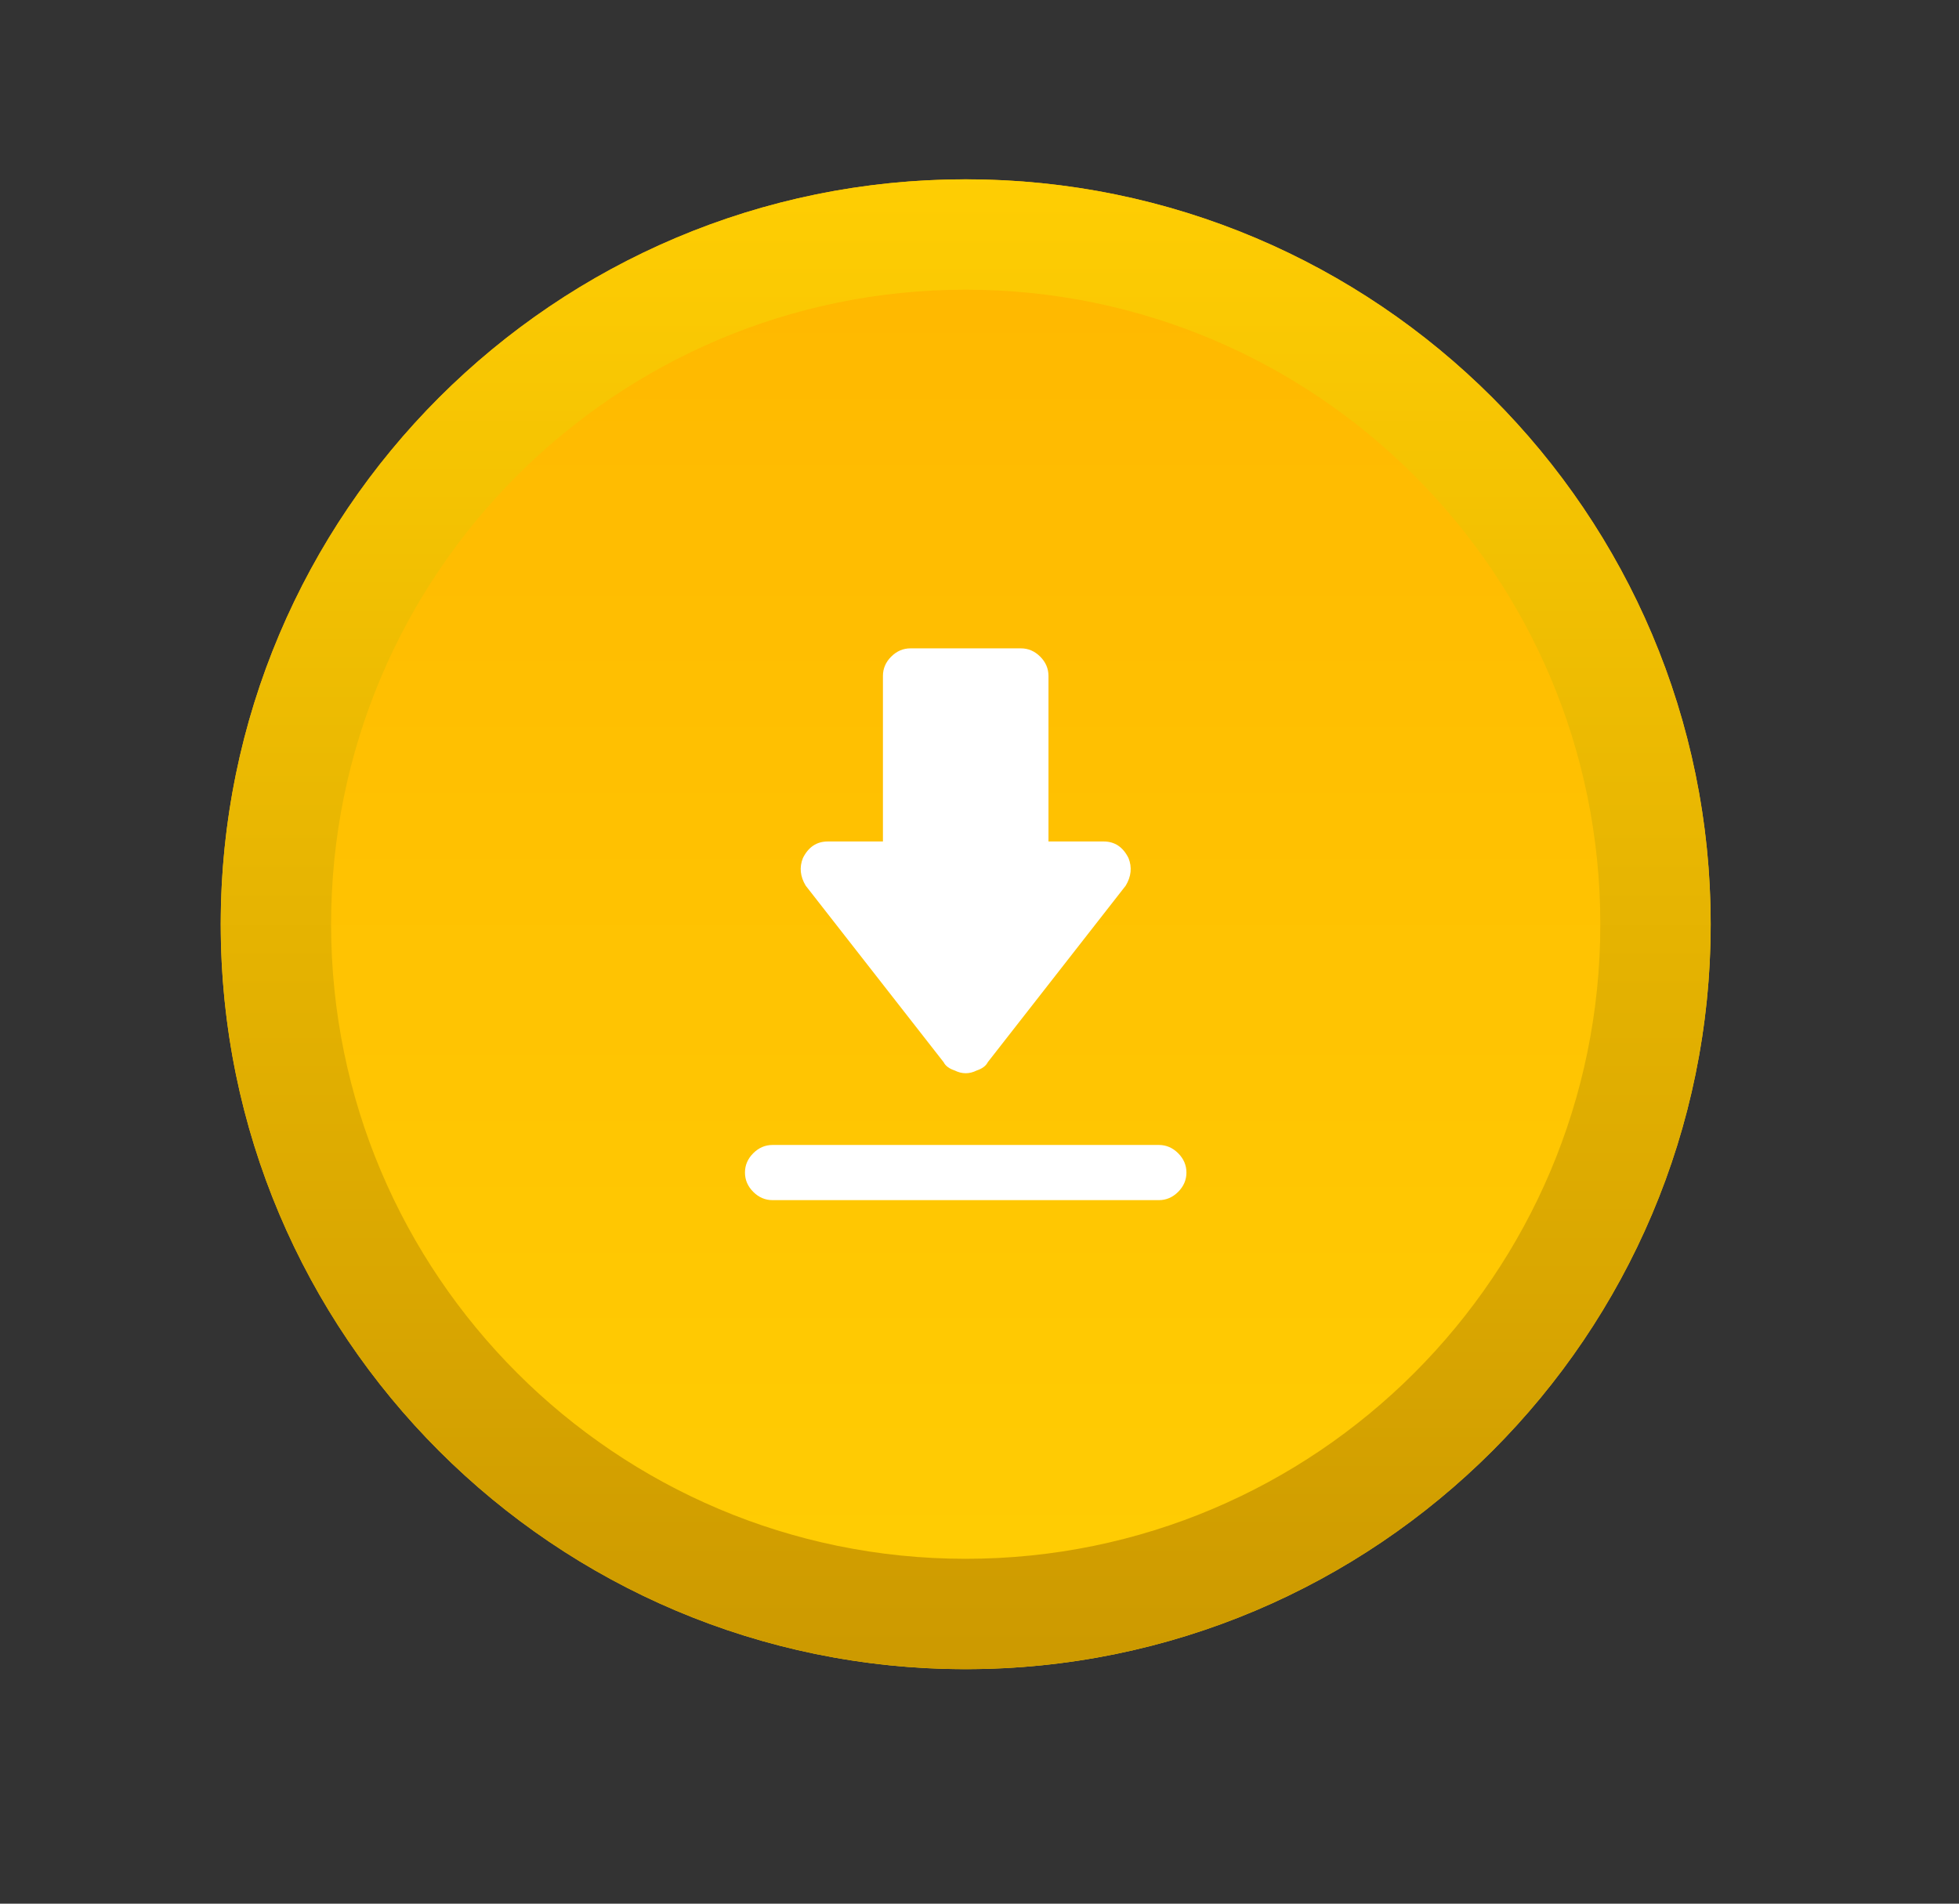
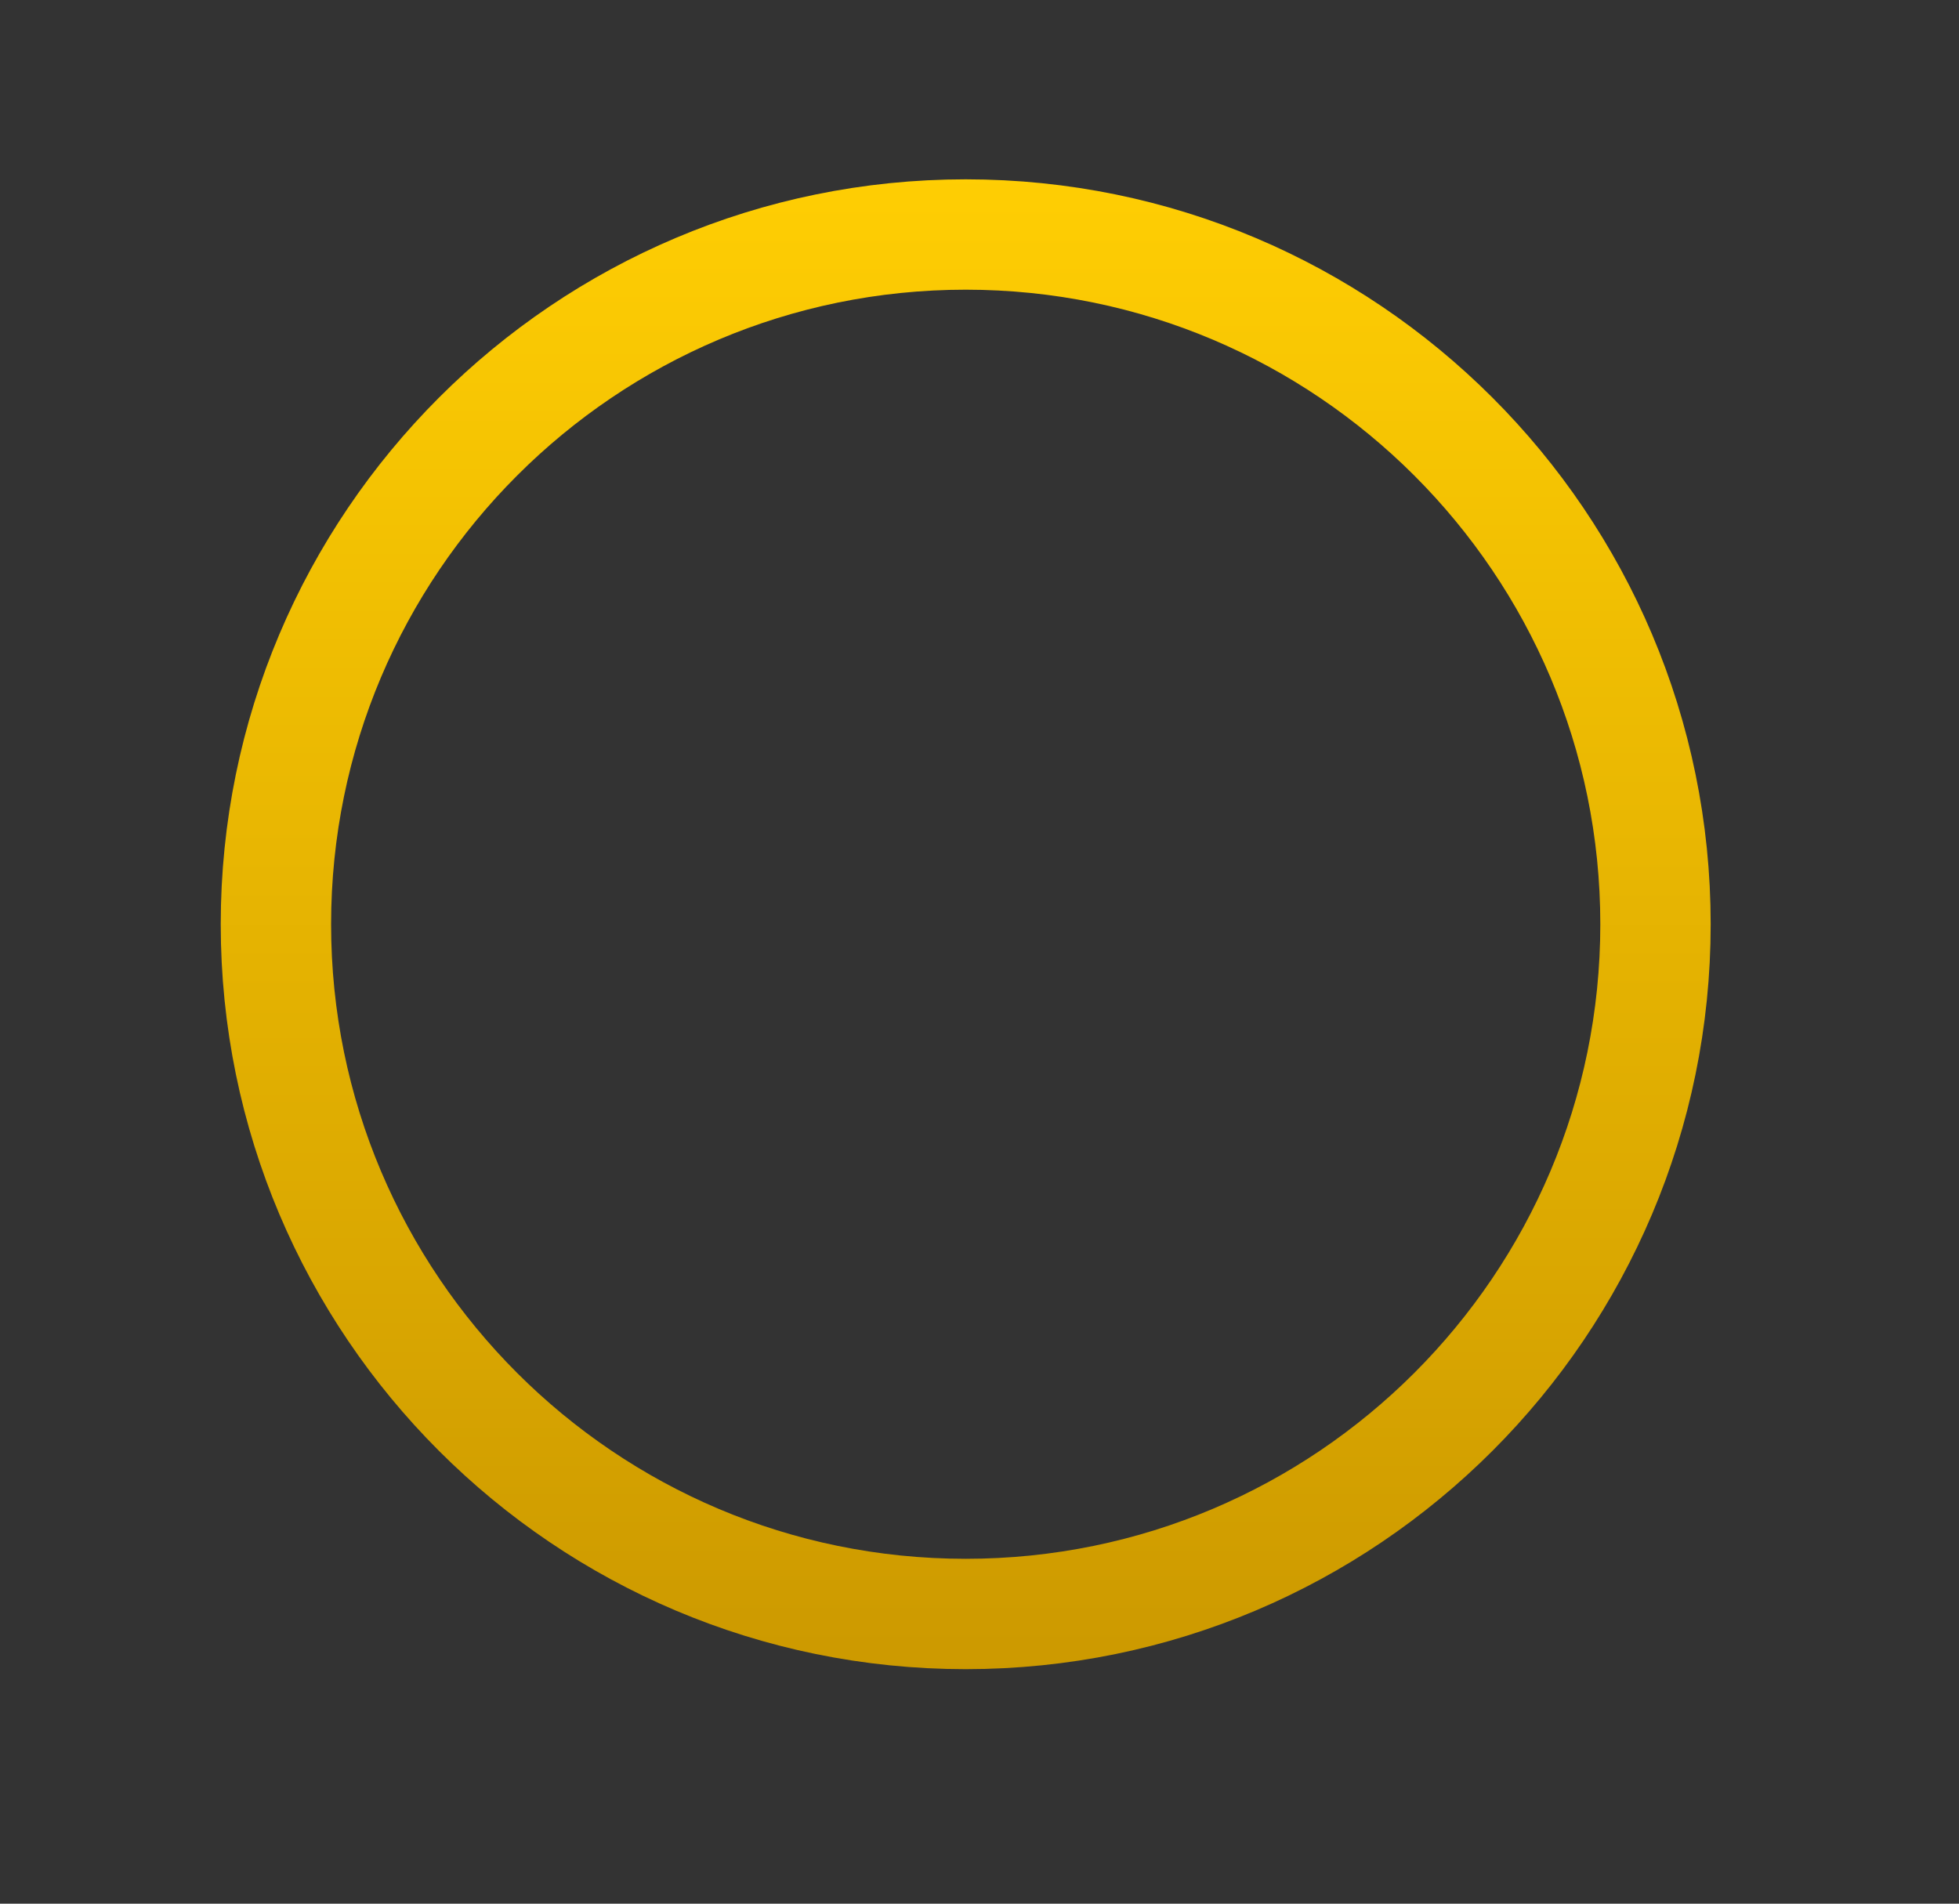
<svg xmlns="http://www.w3.org/2000/svg" version="1.2" viewBox="0 0 71 69" width="71" height="69">
  <rect x="0" y="0" width="71" height="69" fill="#333333" stroke="none" />
  <defs>
    <linearGradient id="P" gradientUnits="userSpaceOnUse" />
    <linearGradient id="g1" x2="1" href="#P" gradientTransform="matrix(0,54,-54,0,35,6.5)">
      <stop stop-color="#ffb700" />
      <stop offset="1" stop-color="#ffce03" />
    </linearGradient>
    <linearGradient id="g2" x2="1" href="#P" gradientTransform="matrix(0,54,-54,0,35,6.5)">
      <stop stop-color="#ffce03" />
      <stop offset="1" stop-color="#c90" />
    </linearGradient>
    <clipPath clipPathUnits="userSpaceOnUse" id="cp1">
-       <path d="m23 21.5h24v24h-24z" />
-     </clipPath>
+       </clipPath>
  </defs>
  <style>.a{fill:url(#g1)}.b{fill:none;stroke:url(#g2);stroke-width:4}.c{fill:#fff}</style>
-   <path fill-rule="evenodd" class="a" d="m35 6.5c14.9 0 27 12.1 27 27 0 14.9-12.1 27-27 27-14.9 0-27-12.1-27-27 0-14.9 12.1-27 27-27z" />
  <path fill-rule="evenodd" class="b" d="m35 8.5c13.8 0 25 11.2 25 25 0 13.8-11.2 25-25 25-13.8 0-25-11.2-25-25 0-13.8 11.2-25 25-25z" />
  <g clip-path="url(#cp1)">
-     <path class="c" d="m28 41.5h14q0.4 0 0.7 0.3 0.3 0.3 0.3 0.7 0 0.4-0.3 0.7-0.3 0.3-0.7 0.3h-14q-0.4 0-0.7-0.3-0.3-0.3-0.3-0.7 0-0.4 0.3-0.7 0.3-0.3 0.7-0.3zm7-2.6q-0.2 0-0.4-0.1-0.3-0.1-0.4-0.3l-5-6.4q-0.3-0.5-0.1-1 0.3-0.6 0.9-0.6h2v-6q0-0.4 0.3-0.7 0.3-0.3 0.7-0.3h4q0.4 0 0.7 0.3 0.3 0.3 0.3 0.7v6h2q0.6 0 0.9 0.6 0.2 0.5-0.1 1l-5 6.4q-0.1 0.2-0.4 0.3-0.2 0.1-0.4 0.1z" />
-   </g>
+     </g>
</svg>